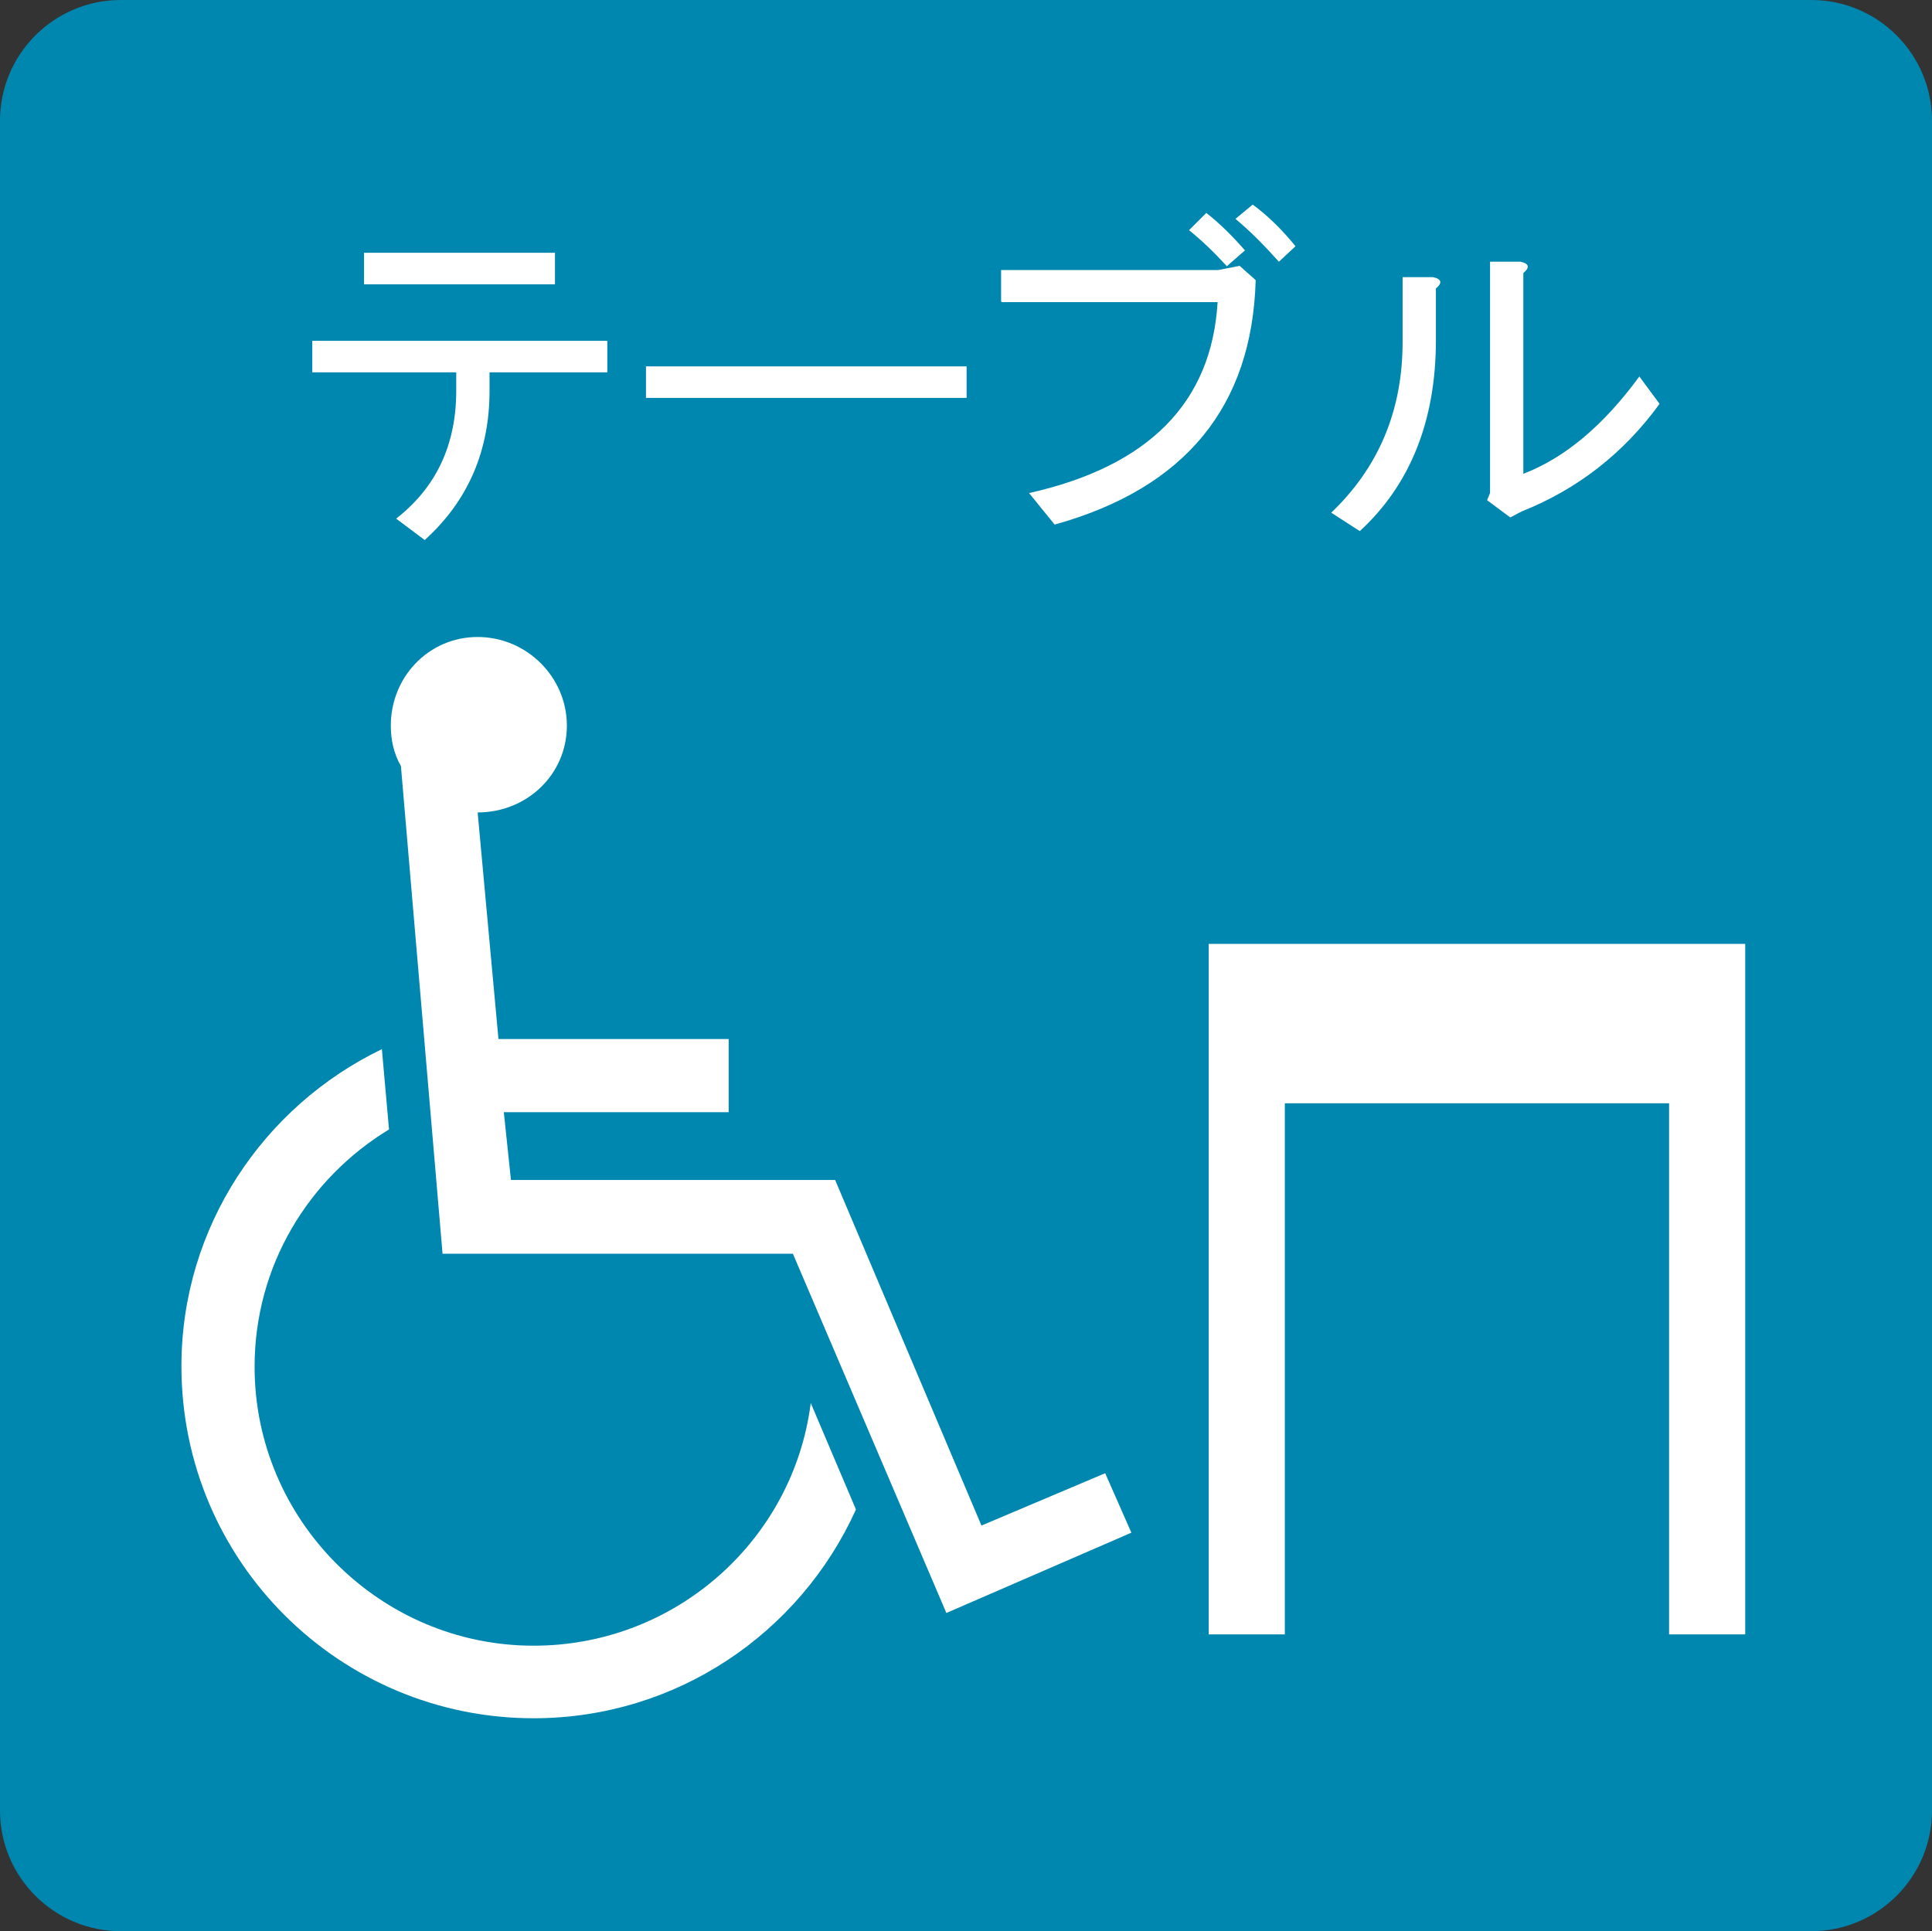
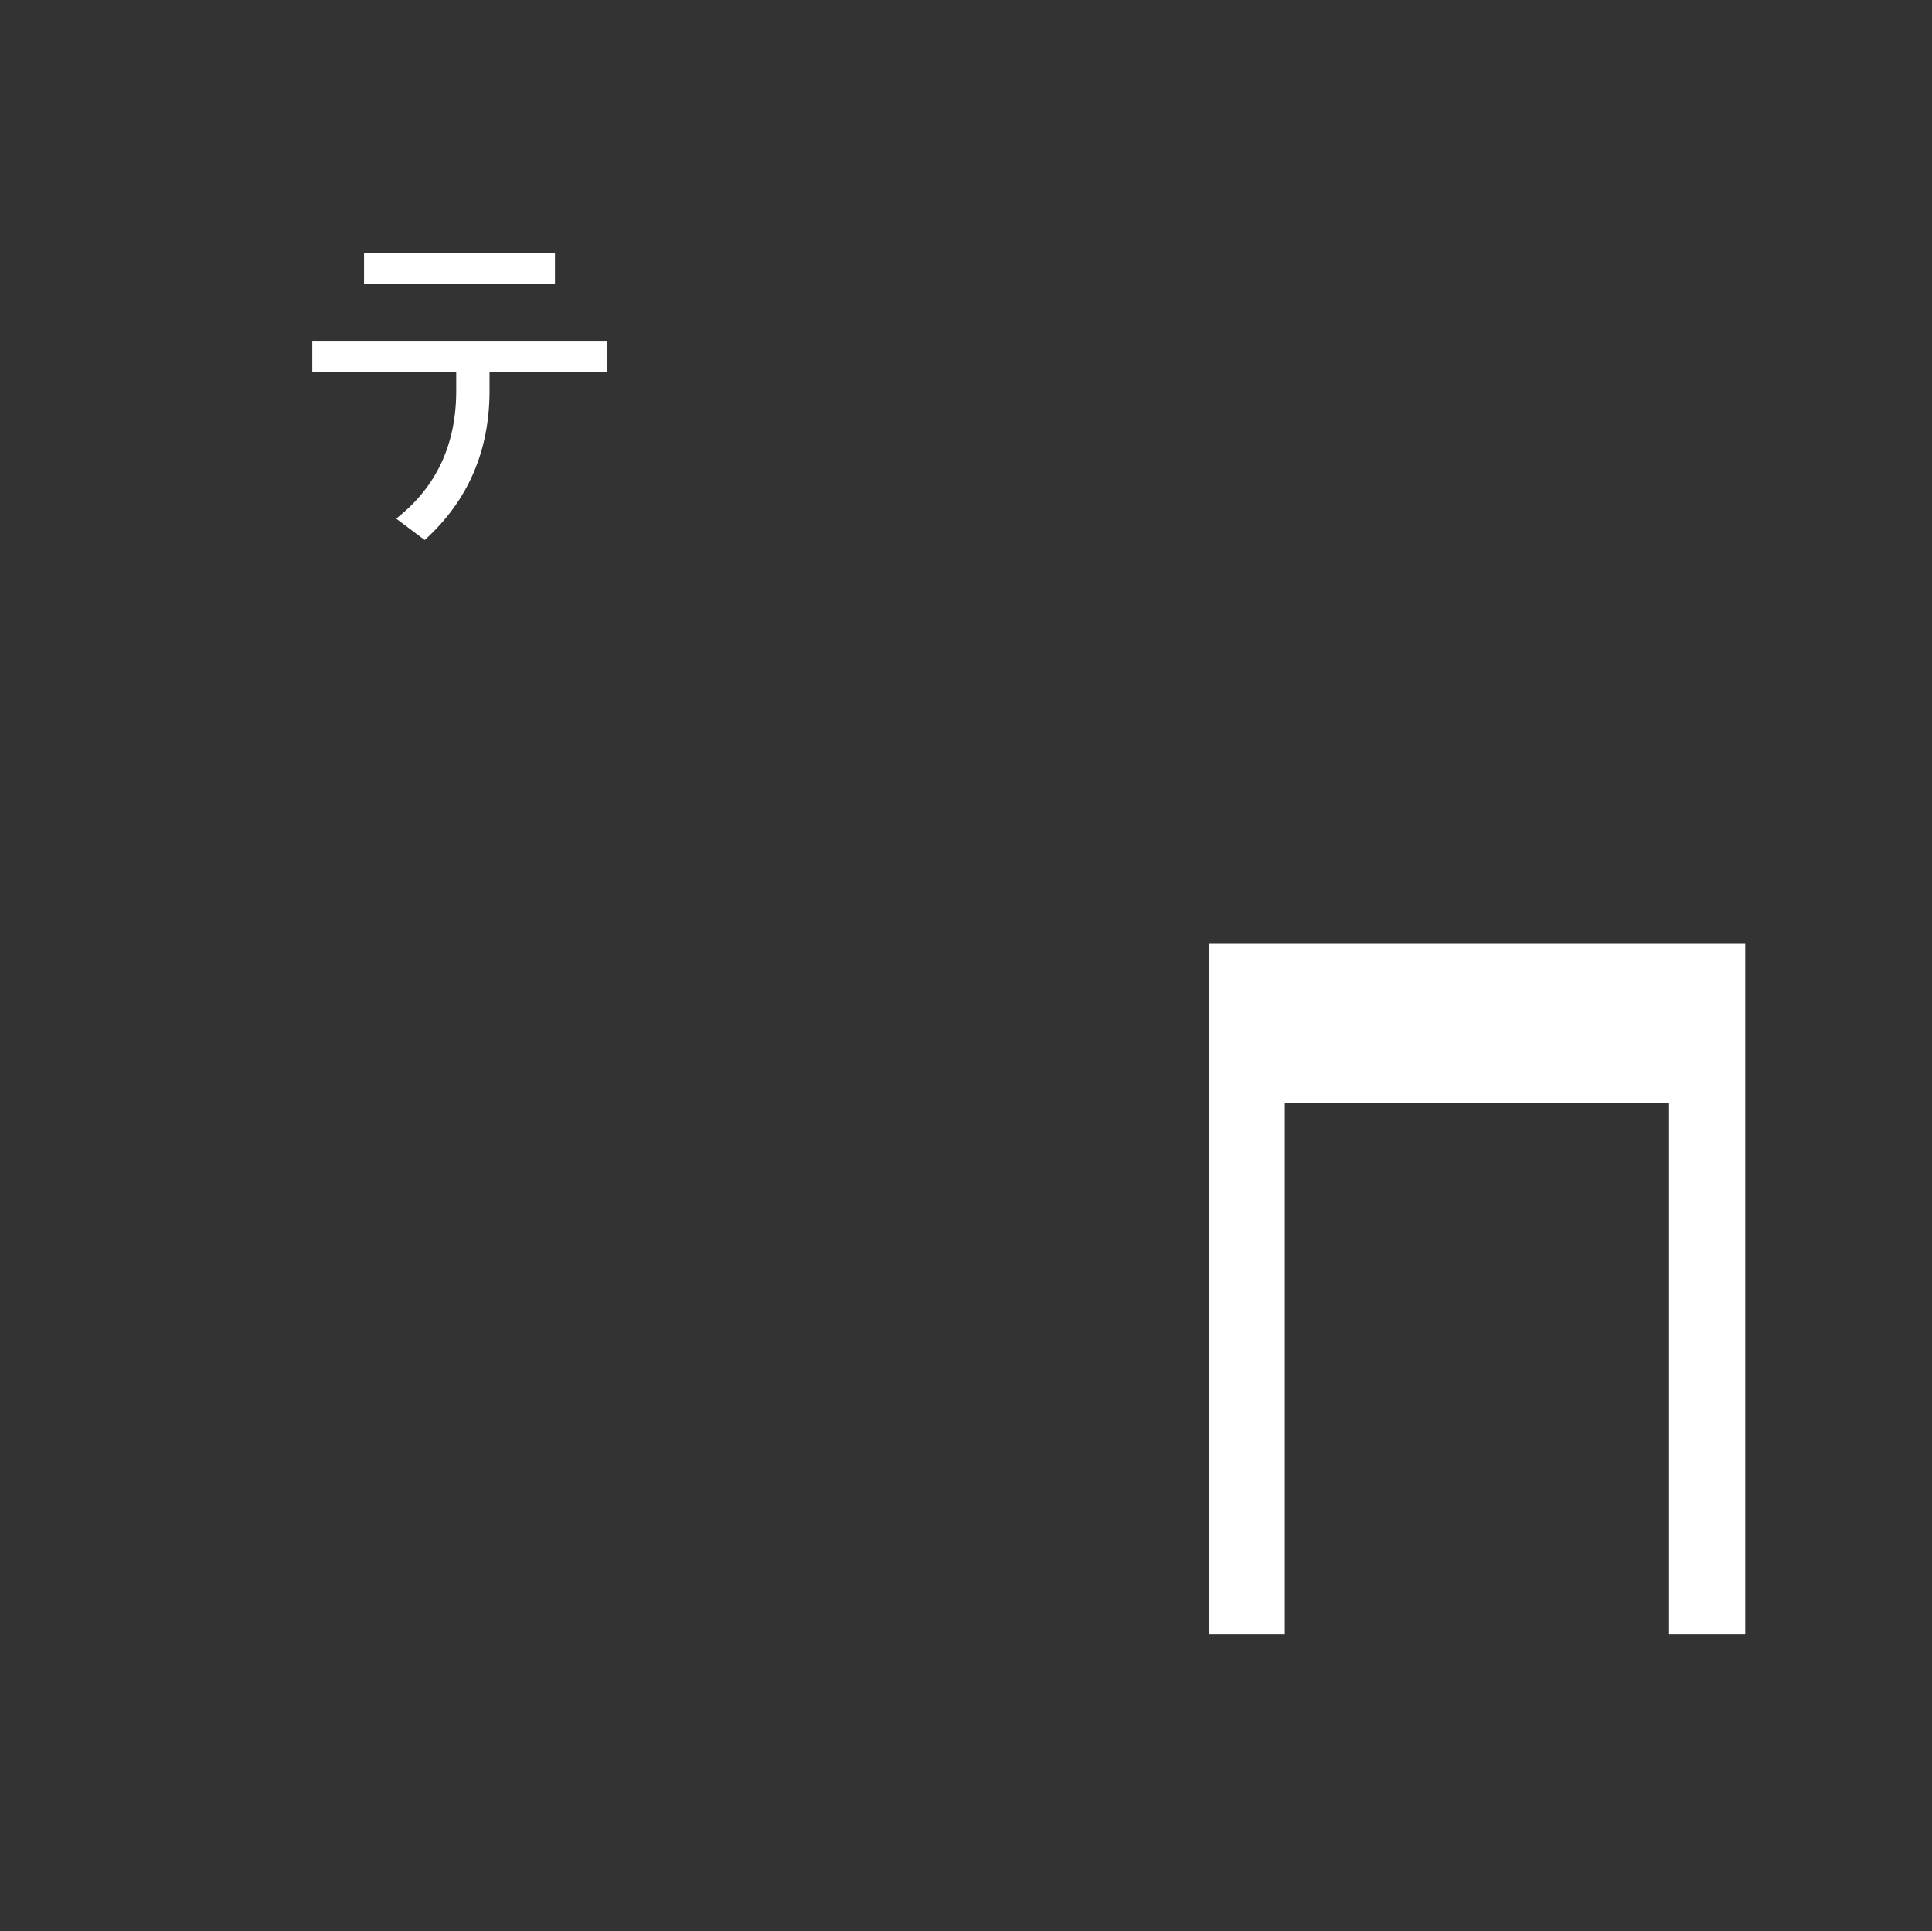
<svg xmlns="http://www.w3.org/2000/svg" id="_レイヤー_2" data-name="レイヤー_2" viewBox="0 0 32.48 32.47">
  <rect x="0" y="0" width="32.48" height="32.47" fill="#333333" stroke="none" />
  <defs>
    <style>
      .cls-1 {
        fill: #fff;
      }

      .cls-2 {
        fill: #0087af;
      }
    </style>
  </defs>
  <g id="_レイヤー_1-2" data-name="レイヤー_1">
    <g>
-       <path class="cls-2" d="M2.03,0h28.42c1.12,0,2.03.91,2.03,2.03v28.41c0,1.12-.91,2.03-2.03,2.03H2.03c-1.12,0-2.03-.91-2.03-2.03V2.03C0,.91.91,0,2.03,0Z" />
-       <path class="cls-1" d="M14.39,25.38c-.94,2.08-3.02,3.51-5.42,3.51-3.25,0-5.92-2.63-5.92-5.92,0-2.34,1.38-4.37,3.37-5.33l.12,1.35c-1.35.82-2.26,2.29-2.26,3.99,0,2.58,2.11,4.69,4.69,4.69,2.4,0,4.37-1.79,4.66-4.08l.76,1.79ZM8.03,13.66l.35,3.81h3.87v1.23h-3.78l.12,1.14h5.45l2.46,5.81,2.08-.88.44,1-3.11,1.35-2.58-6.04h-5.89l-.7-8.2c-.12-.21-.17-.44-.17-.68,0-.82.64-1.49,1.46-1.49s1.5.67,1.5,1.49-.67,1.46-1.5,1.46Z" />
      <g>
        <path class="cls-1" d="M7.67,6.26h-2.42v-.53h4.96v.53h-1.98v.31c0,1.01-.36,1.85-1.09,2.51l-.48-.36c.68-.53,1.01-1.25,1.01-2.15v-.31ZM6.12,4.78v-.53h3.21v.53h-3.21Z" />
-         <path class="cls-1" d="M10.86,6.69v-.53h5.39v.53h-5.39Z" />
-         <path class="cls-1" d="M16.83,5.07v-.53h3.65l.36-.07.27.24c-.06,2.13-1.19,3.5-3.38,4.11l-.43-.53c2.01-.45,3.07-1.52,3.17-3.21h-3.62ZM20.62,4.47c-.21-.23-.42-.43-.63-.6l.29-.29c.23.18.44.39.65.63l-.31.27ZM21.5,4.4c-.26-.29-.5-.53-.73-.72l.29-.24c.26.19.5.43.72.7l-.29.27Z" />
-         <path class="cls-1" d="M22.37,8.63c.81-.77,1.21-1.73,1.21-2.88v-1.09h.51c.15.03.16.1.05.19v.87c0,1.35-.43,2.43-1.28,3.21l-.48-.31ZM25.6,7.97c.71-.27,1.36-.82,1.96-1.64l.34.46c-.61.84-1.39,1.44-2.32,1.81l-.19.1-.39-.29.05-.12v-3.89h.51c.15.03.16.1.05.19v3.38Z" />
      </g>
      <polygon class="cls-1" points="20.32 15.87 20.32 27.48 21.6 27.48 21.6 18.55 28.06 18.55 28.06 27.48 29.34 27.48 29.34 15.87 20.32 15.87" />
    </g>
  </g>
</svg>